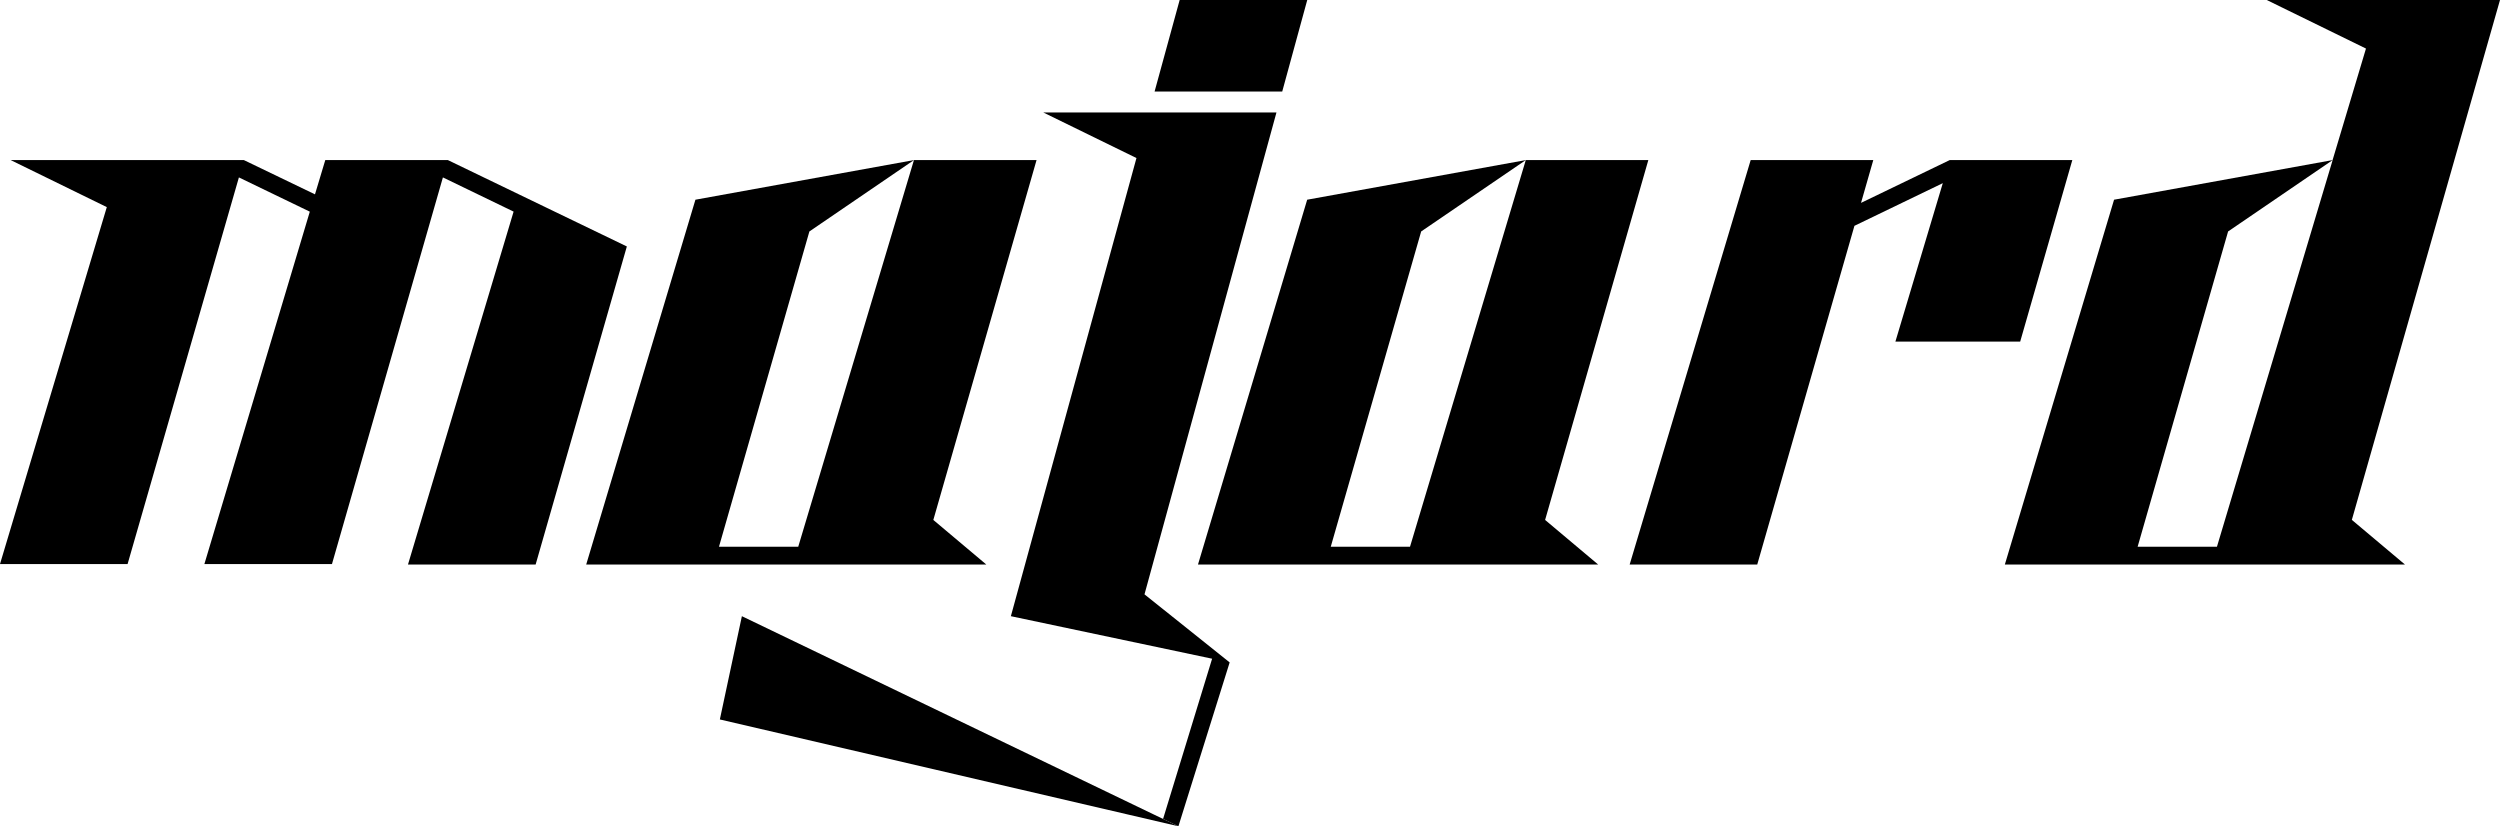
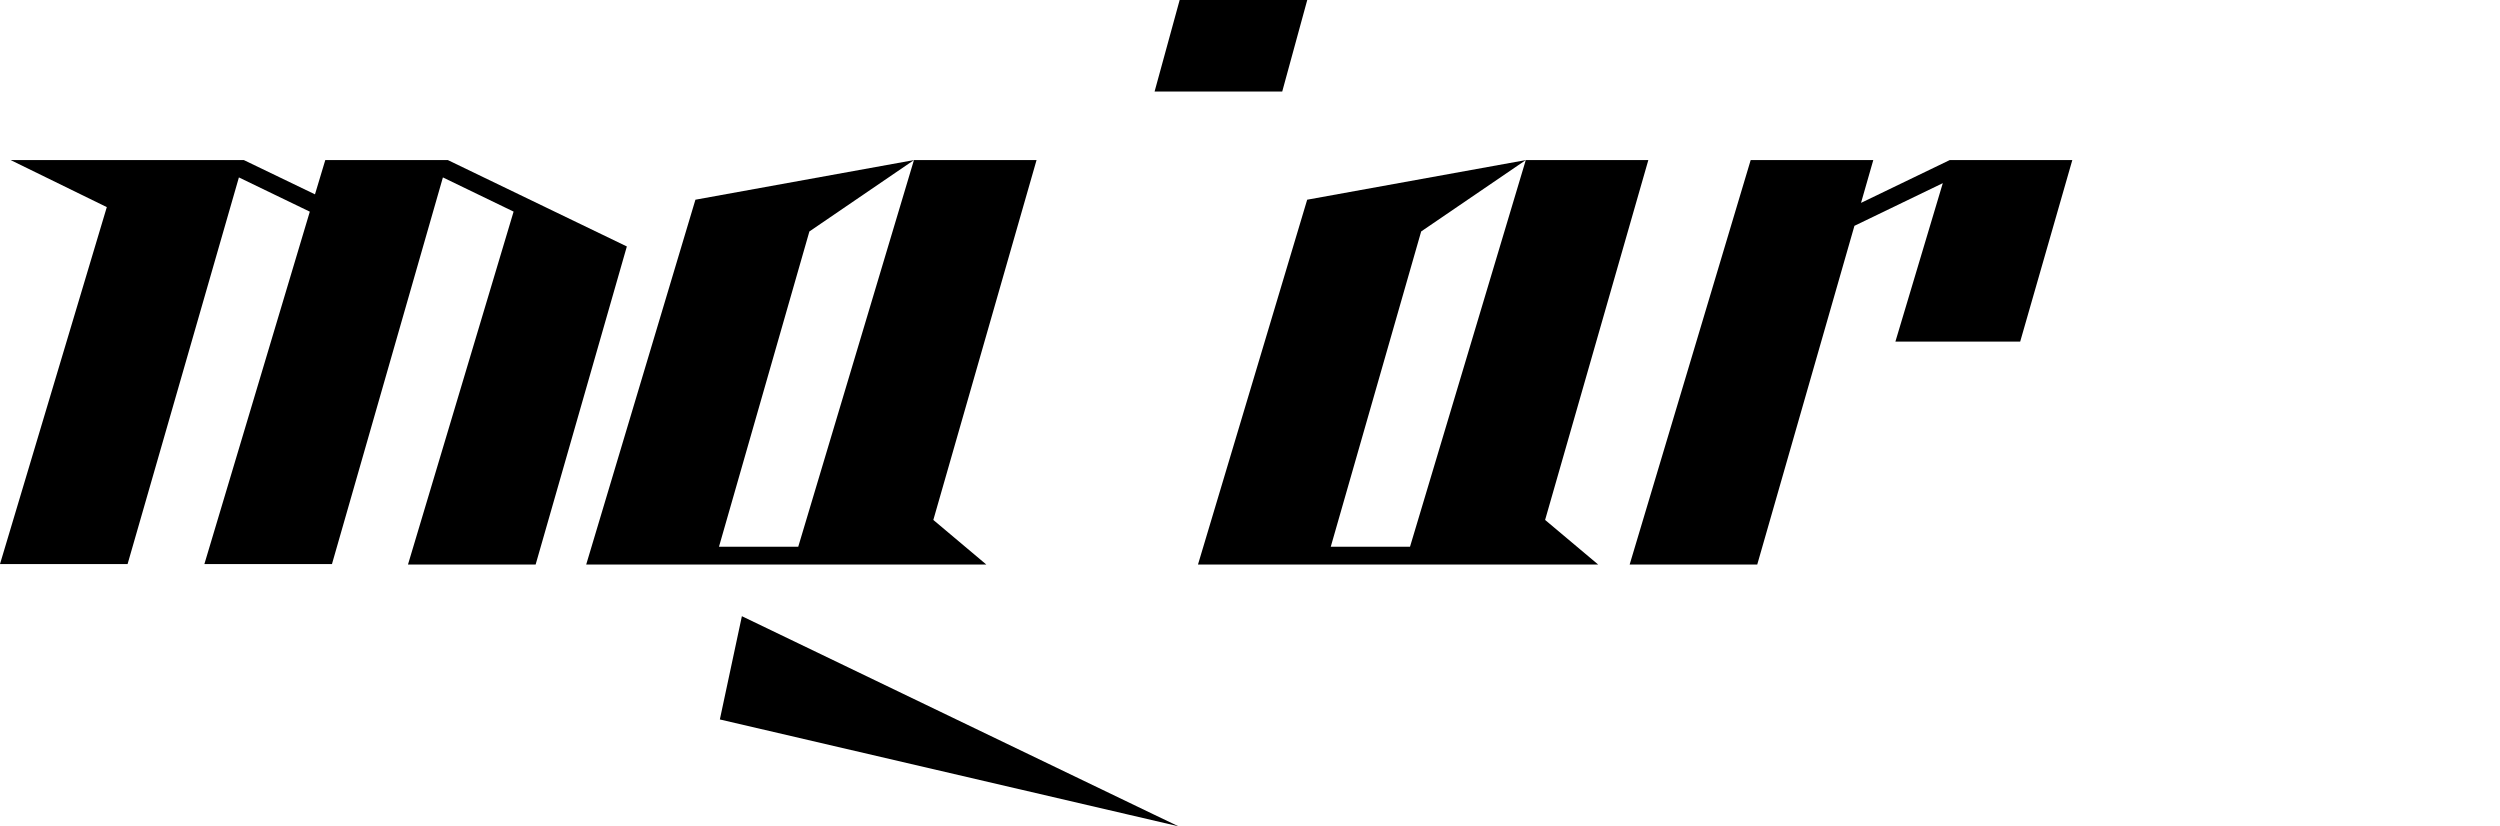
<svg xmlns="http://www.w3.org/2000/svg" width="118" height="39" viewBox="0 0 118 39" fill="none">
  <g clip-path="url(#clip0_1709_23)">
    <path d="M38.679 26.645H43.448H46.553L44.053 24.541L48.925 7.556H43.138L37.677 25.805H33.936L38.203 10.925L43.138 7.556L32.824 9.426L27.669 26.645H33.695H37.426H38.679Z" fill="black" />
    <path d="M77.801 7.556H72.017L66.553 25.805H62.812L67.079 10.925L72.017 7.556L61.699 9.426L56.545 26.645H62.57H66.302H67.555H72.324H75.432L72.929 24.541L77.801 7.556Z" fill="black" />
    <path d="M95.353 16.123L97.813 7.556H93.959H92.026L87.84 9.576L88.419 7.556H82.632L76.92 26.645H82.942L87.529 10.659L91.7 8.645L89.463 16.123H95.353Z" fill="black" />
-     <path d="M118 0H106.99L111.674 2.292L110.098 7.556L99.784 9.426L94.629 26.645H113.513L111.007 24.538L118 0ZM100.896 25.805L105.166 10.925L110.101 7.556L104.64 25.805H100.896Z" fill="black" />
    <path d="M21.14 7.556H19.207H15.353L14.867 9.173L11.511 7.556H9.578H5.706H0.504L5.041 9.776L0 26.623H6.022L11.276 8.374L14.623 9.991L9.647 26.623H15.669L20.905 8.374L24.242 9.988L19.257 26.645H25.282L29.587 11.633L21.14 7.556Z" fill="black" />
    <path d="M55.68 0L54.496 4.321H60.521L61.702 0H55.68Z" fill="black" />
-     <path d="M54.233 5.308H49.242L53.641 7.459L47.713 29.084L57.212 31.091L54.897 38.653L55.621 39L58.04 31.266L54.02 28.053L60.249 5.308H54.233Z" fill="black" />
    <path d="M35.017 29.084L33.977 33.958L55.621 39L54.468 38.448L35.017 29.084Z" fill="black" />
  </g>
  <defs>
    <clipPath id="clip0_1709_23">
      <rect width="118" height="39" fill="white" />
    </clipPath>
  </defs>
</svg>